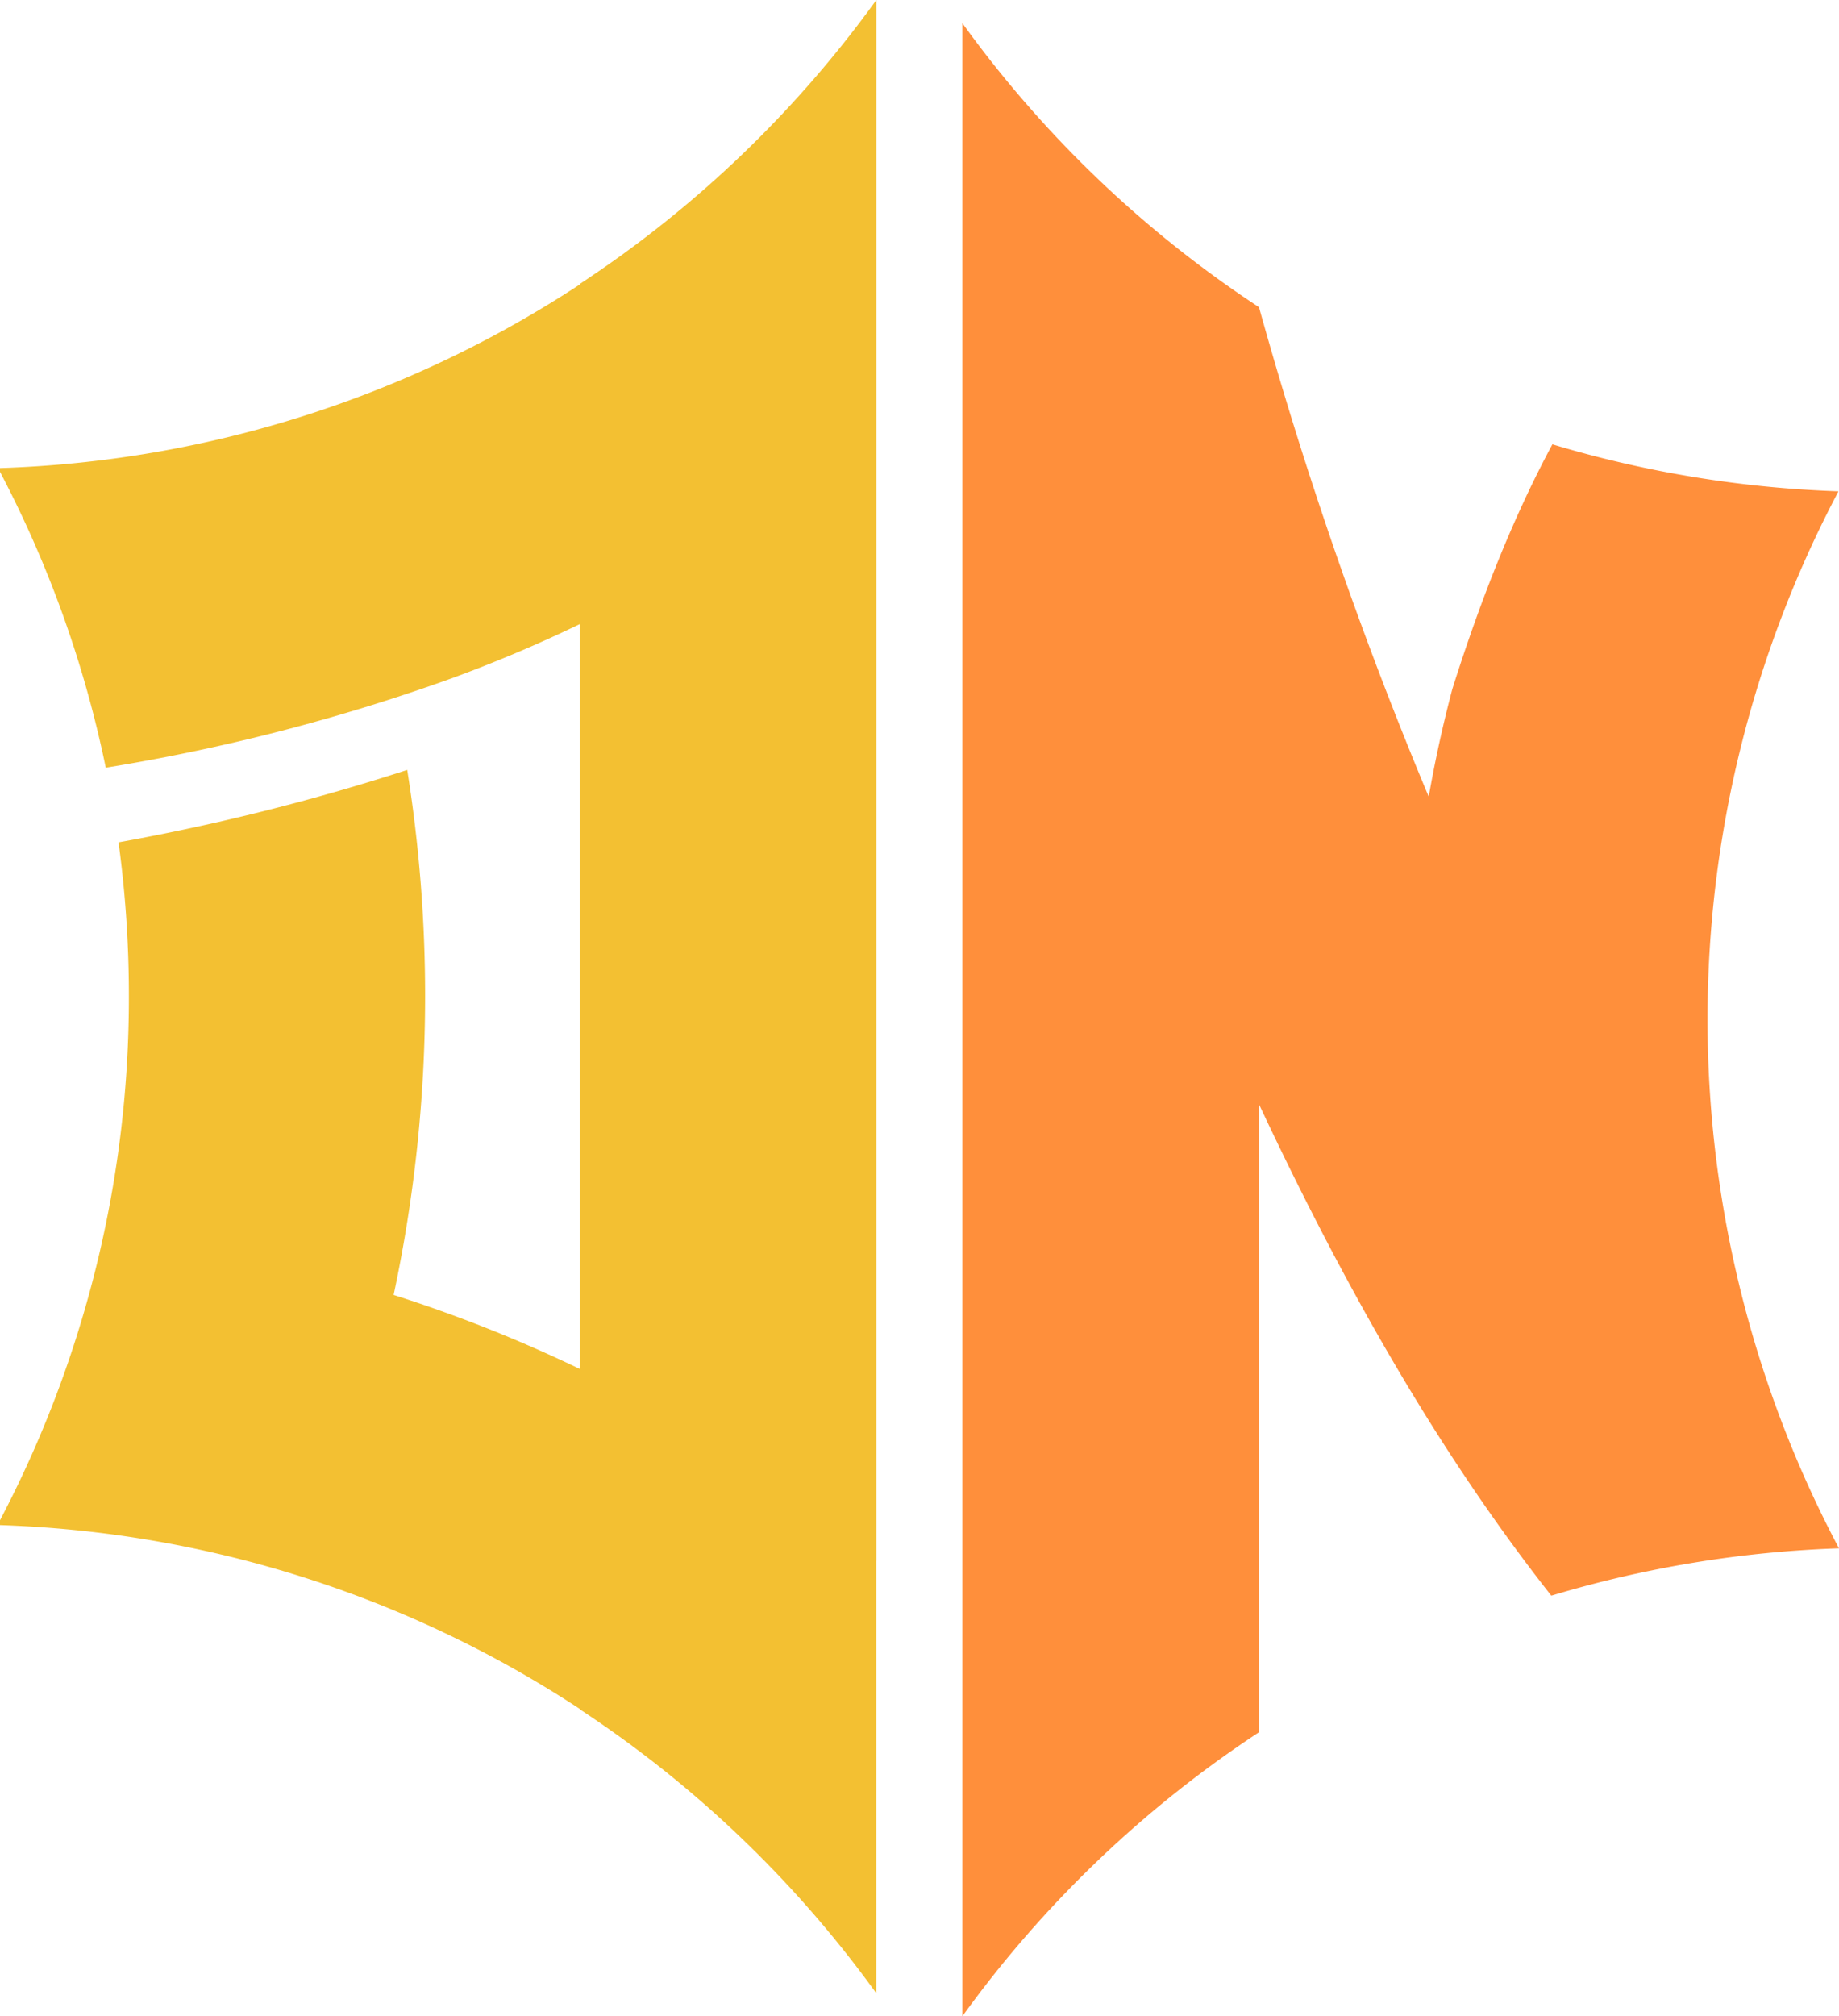
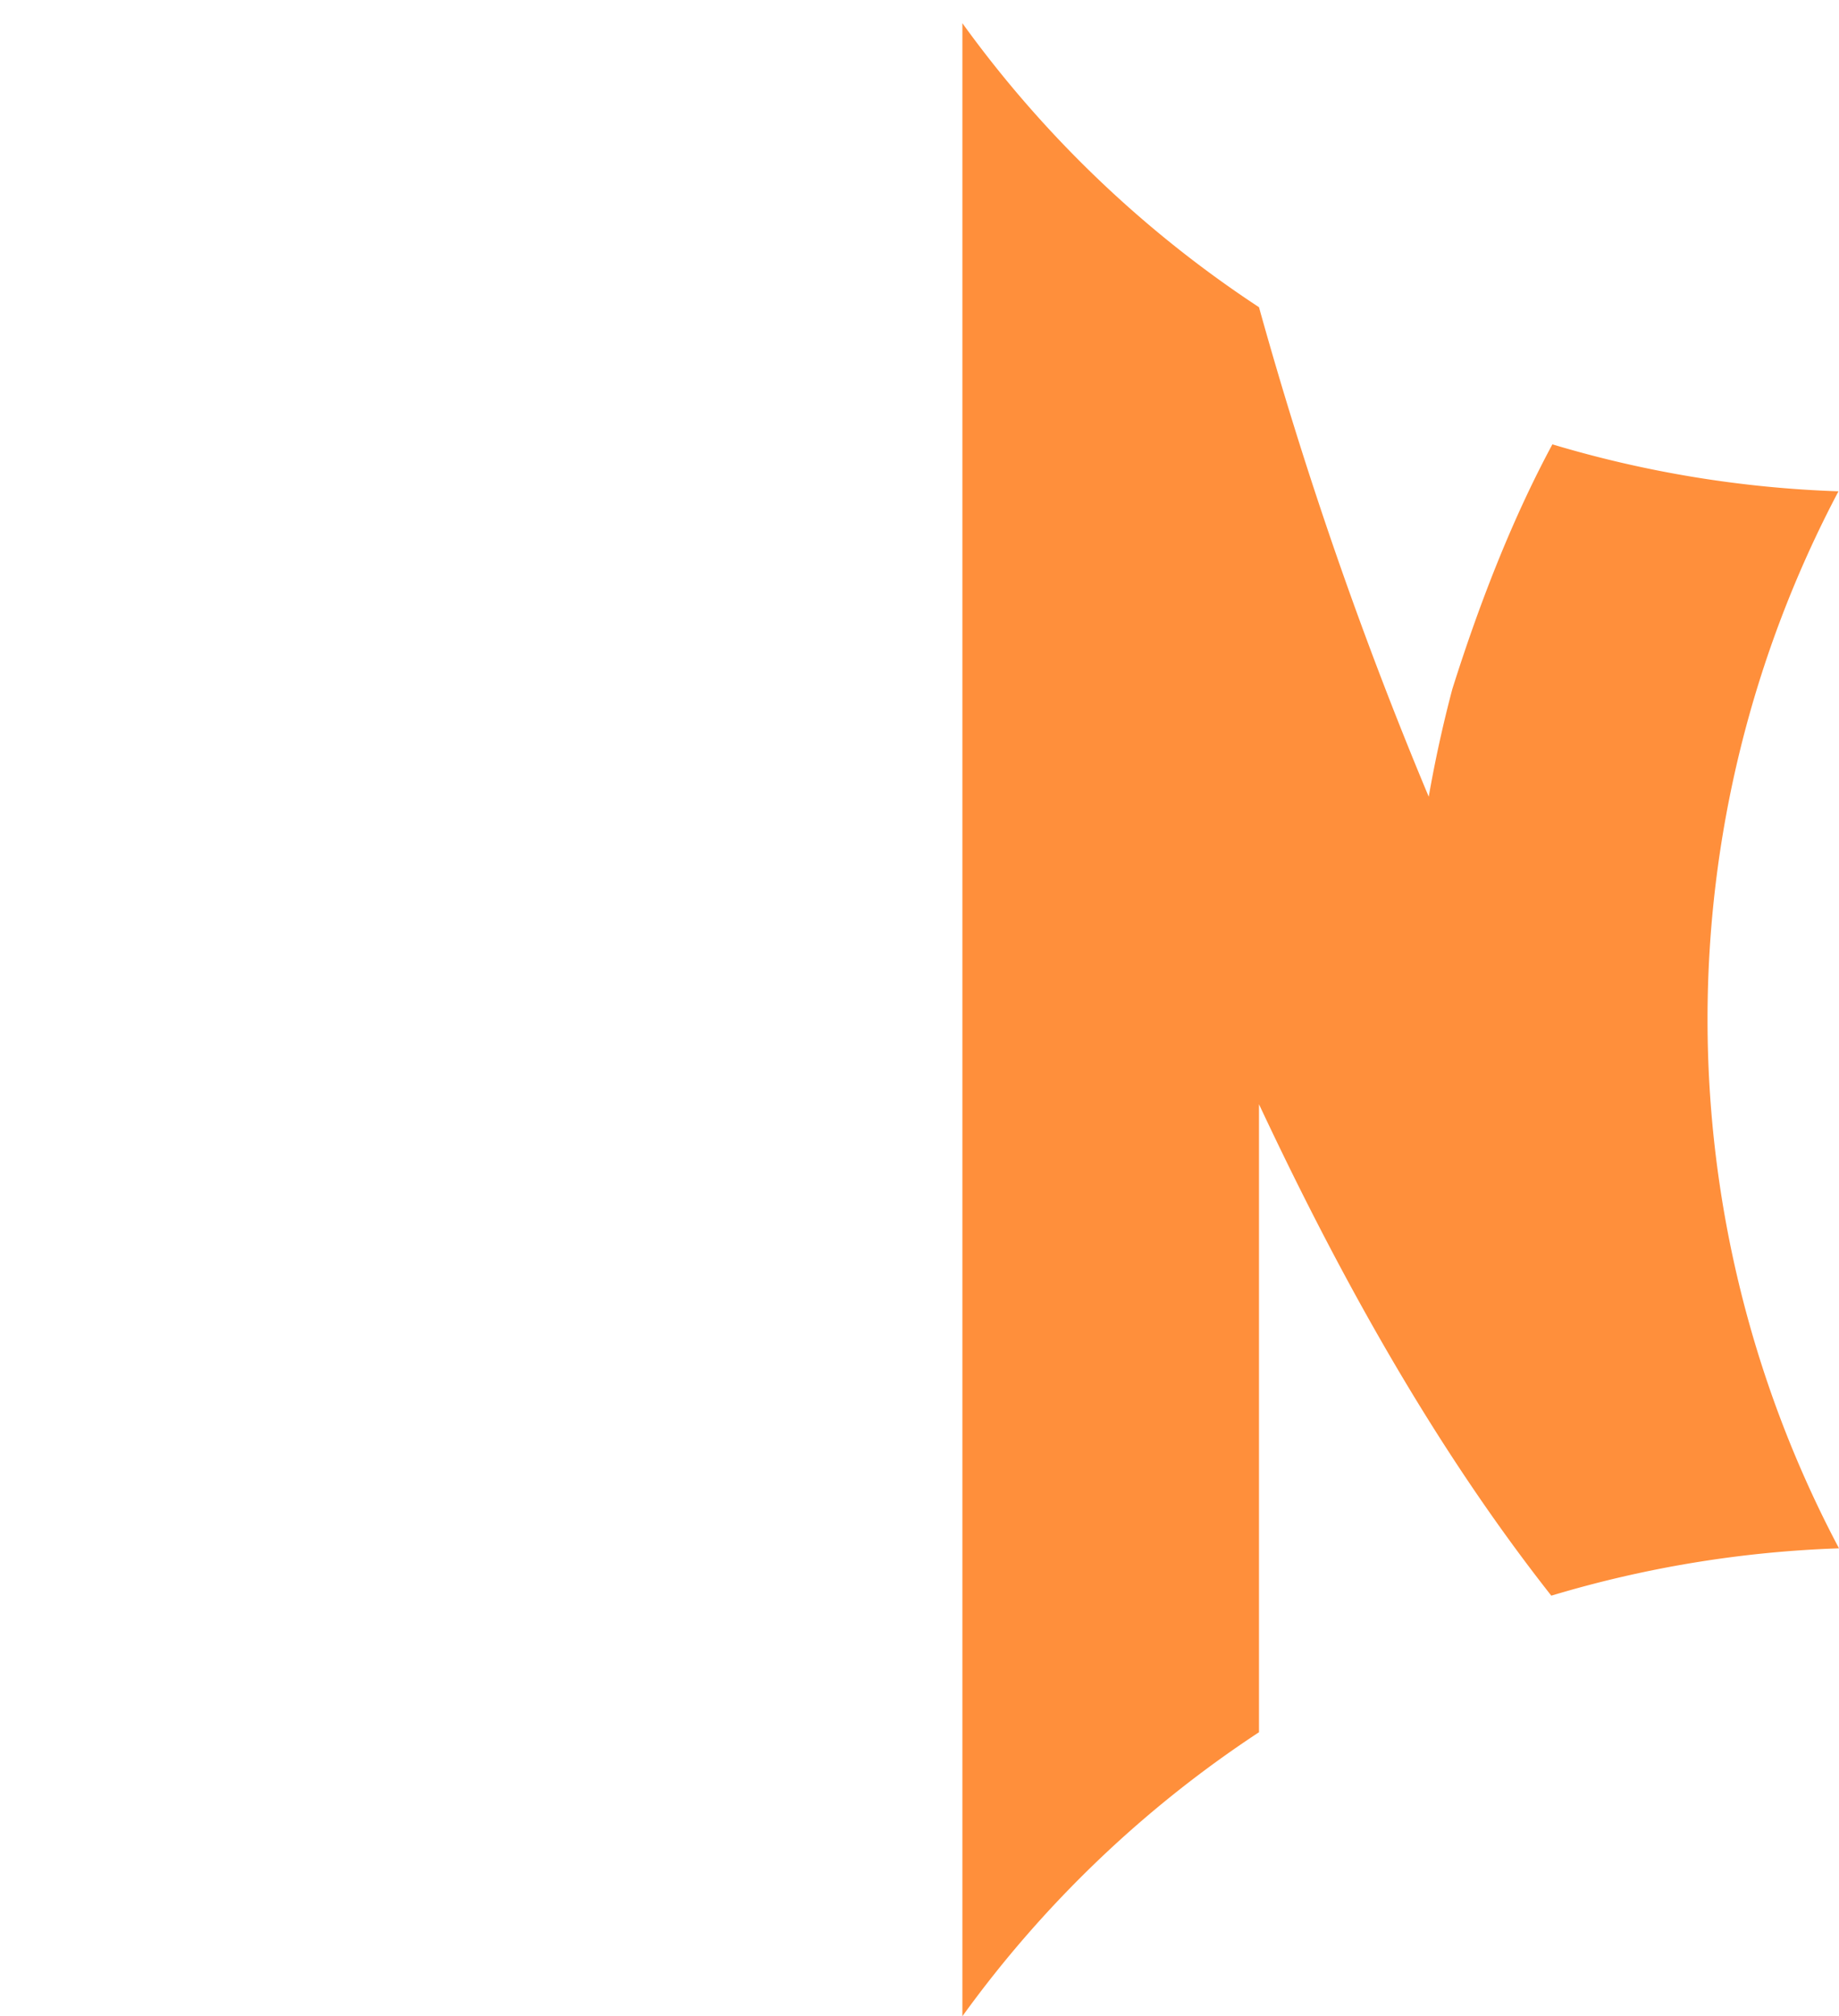
<svg xmlns="http://www.w3.org/2000/svg" viewBox="0 0 355.59 389.77">
  <defs>
    <style>.cls-1{fill:#ff8f3b;}.cls-1,.cls-2{fill-rule:evenodd;}.cls-2{fill:#f3c032;}</style>
  </defs>
  <g id="Слой_2" data-name="Слой 2">
    <g id="Layer_1" data-name="Layer 1">
      <path class="cls-1" d="M186.09,389.77a219.3,219.3,0,0,1,57.35-54.9V213.47c17,36.26,35.26,68,56.52,95a218.71,218.71,0,0,1,55.63-9.15,218.41,218.41,0,0,1-.1-204.34,218.08,218.08,0,0,1-55.32-9.08q-10.69,19.86-19.35,47.32-2.73,10.32-4.56,20.8a800.26,800.26,0,0,1-32.82-94.63,219,219,0,0,1-57.35-54.9V389.77Z" />
-       <path class="cls-2" d="M169.45,301.72V0A219.14,219.14,0,0,1,112.1,54.9V55A217,217,0,0,1,0,90.49v.73a217,217,0,0,1,20.45,57.19A373.58,373.58,0,0,0,87,131.25h0q12.84-4.68,25.11-10.6v144a274.58,274.58,0,0,0-36-14.31,276.72,276.72,0,0,0,6.09-57.81,276.73,276.73,0,0,0-3.46-43.69,425.29,425.29,0,0,1-55.82,14,219.61,219.61,0,0,1,2,29.65A217.21,217.21,0,0,1,0,293.89v.94a217.08,217.08,0,0,1,112.1,35.53v.07a219.1,219.1,0,0,1,57.34,54.9V301.72Z" />
    </g>
  </g>
</svg>